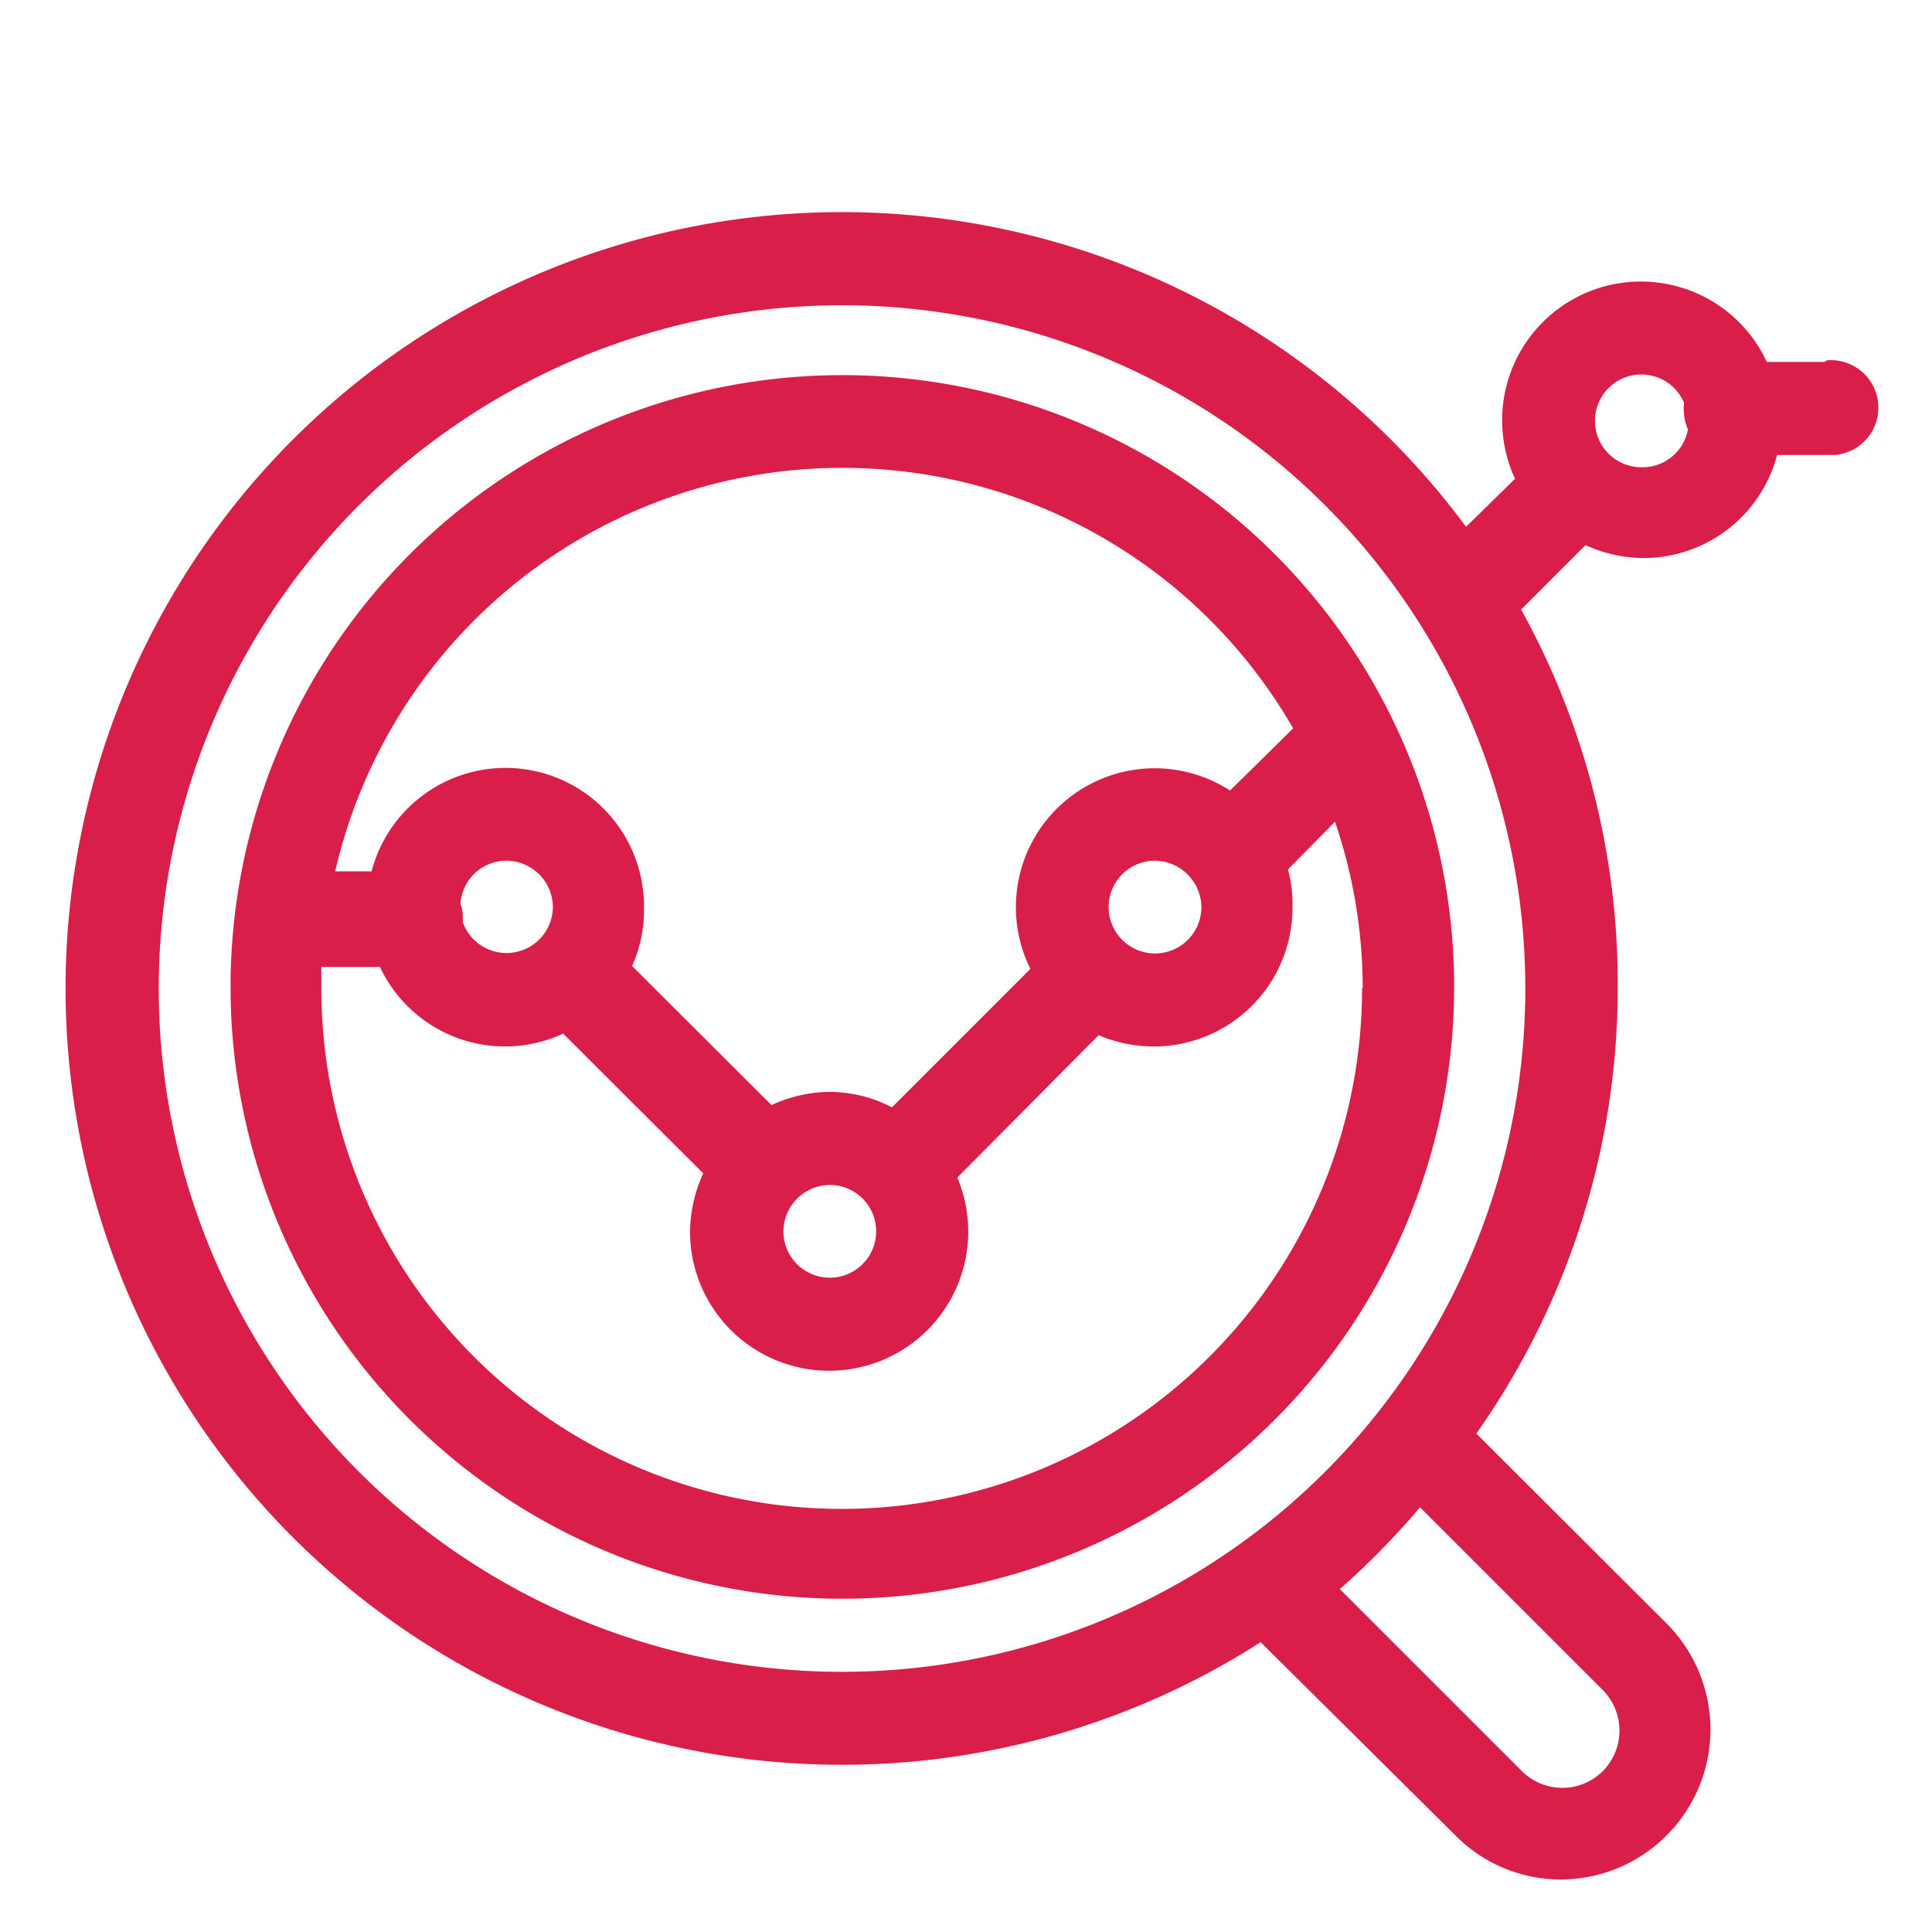
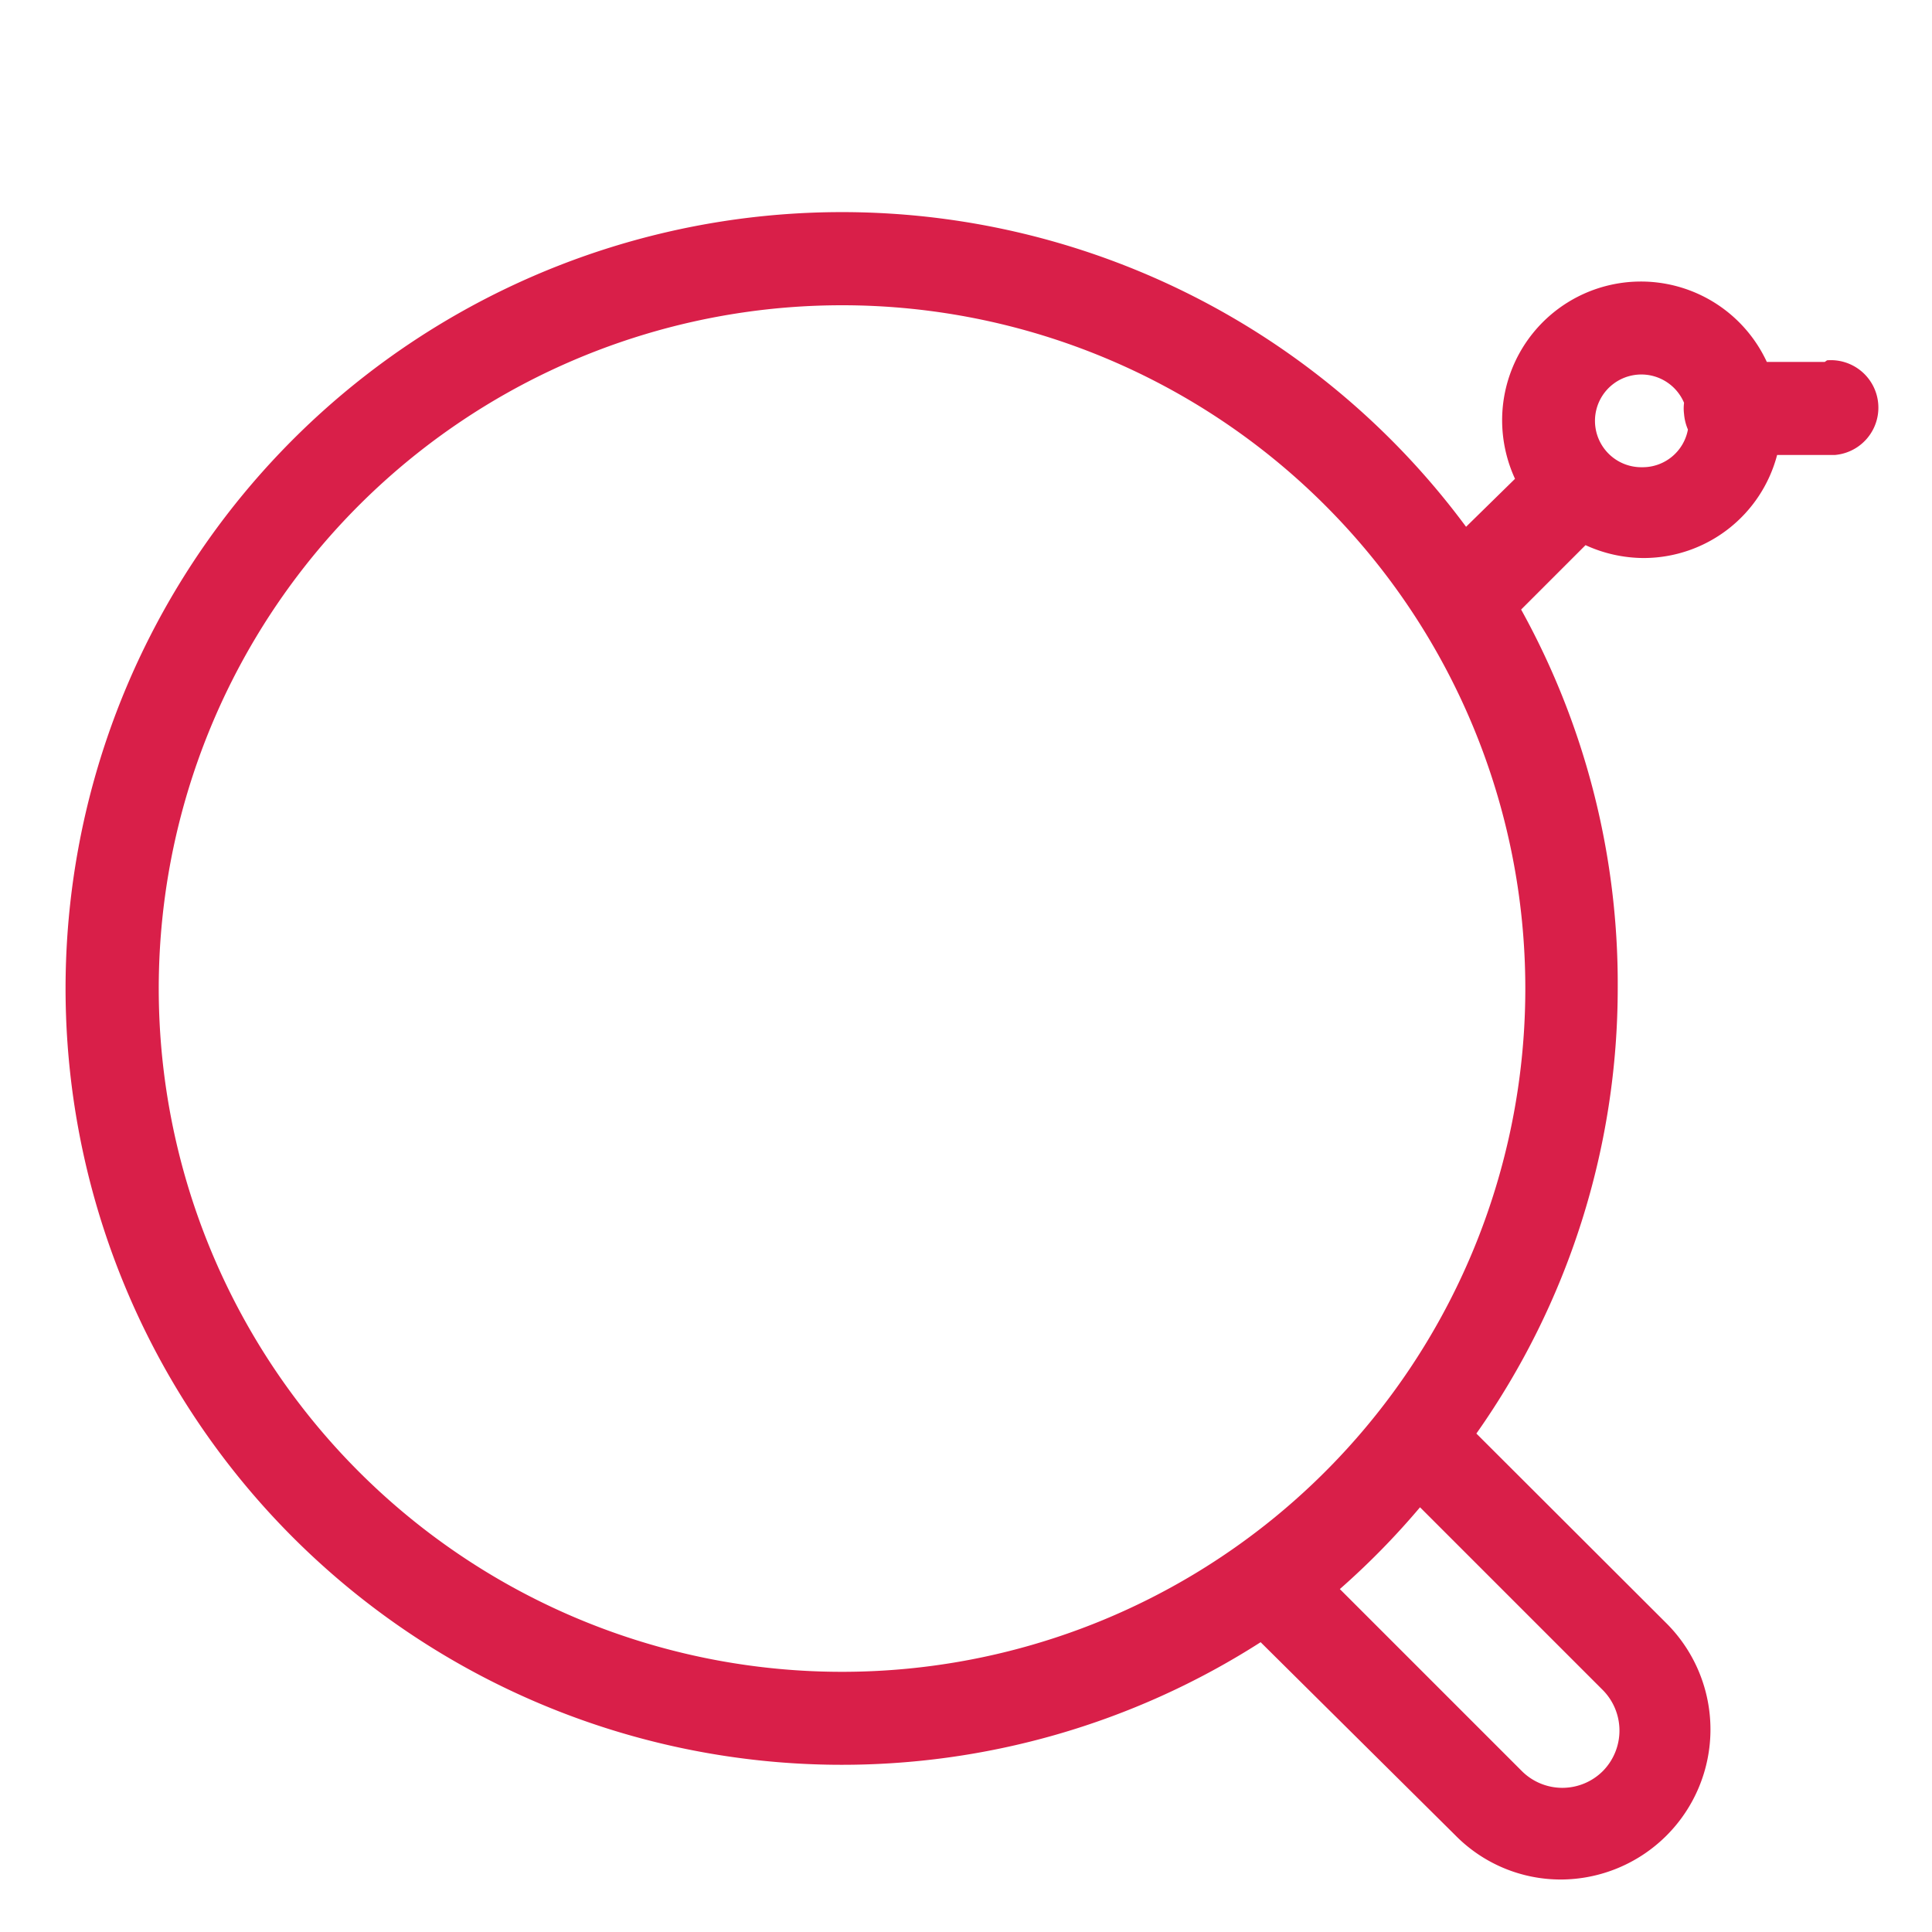
<svg xmlns="http://www.w3.org/2000/svg" id="Layer_1" data-name="Layer 1" viewBox="0 0 60 60">
  <defs>
    <style>.cls-1{fill:#d91f49;}</style>
  </defs>
-   <path class="cls-1" d="M56.67,11.24h-1.8a4.31,4.31,0,0,0-8.22,1.82,4.36,4.36,0,0,0,.4,1.81l-1.52,1.49A24.11,24.11,0,1,0,39.15,51l6.05,6a4.59,4.59,0,0,0,3.28,1.37h0a4.66,4.66,0,0,0,3.29-7.94l-5.92-5.91a24,24,0,0,0,4.39-13.85h0a24,24,0,0,0-3-11.74l2-2a4.36,4.36,0,0,0,1.81.4h0a4.29,4.29,0,0,0,4.14-3.2h1.79a1.47,1.47,0,1,0-.24-2.94ZM49.78,55a1.78,1.78,0,0,1-2.52,0l-5.65-5.65a23.9,23.9,0,0,0,2.49-2.54l5.65,5.65A1.79,1.79,0,0,1,49.78,55ZM47.37,30.7A21.22,21.22,0,1,1,26.16,9.48,21.22,21.22,0,0,1,47.37,30.7ZM51,14.51a1.44,1.44,0,1,1,1.3-2,1.36,1.36,0,0,0,0,.35,1.54,1.54,0,0,0,.12.48A1.43,1.43,0,0,1,51,14.51Z" />
-   <path class="cls-1" d="M26.16,11.65a19,19,0,1,0,19,19A19,19,0,0,0,26.16,11.65Zm0,2.88a16.15,16.15,0,0,1,14,8.09L38.2,24.55a4.31,4.31,0,0,0-6.65,3.62A4.29,4.29,0,0,0,32,30.09l-4.3,4.3a4.18,4.18,0,0,0-1.93-.48,4.37,4.37,0,0,0-1.81.41L19.63,30A4.22,4.22,0,0,0,20,28.17a4.3,4.3,0,0,0-8.46-1.11H10.41A16.16,16.16,0,0,1,26.16,14.53Zm8.27,13.64a1.44,1.44,0,0,1,1.44-1.44,1.46,1.46,0,0,1,1.44,1.44,1.44,1.44,0,0,1-2.88,0ZM25.79,36.8h0a1.44,1.44,0,1,1-1.46,1.44A1.45,1.45,0,0,1,25.79,36.8ZM14.3,28.07a1.43,1.43,0,0,1,1.43-1.34,1.45,1.45,0,0,1,1.44,1.44,1.44,1.44,0,0,1-2.8.46,1.47,1.47,0,0,0,0-.21A1,1,0,0,0,14.3,28.07Zm28,2.63a16.16,16.16,0,1,1-32.32,0c0-.22,0-.45,0-.67h1.82a4.29,4.29,0,0,0,5.69,2.07l4.35,4.34a4.44,4.44,0,0,0-.41,1.81,4.32,4.32,0,1,0,8.64,0h0a4.31,4.31,0,0,0-.34-1.68l4.39-4.42a4.39,4.39,0,0,0,1.71.35,4.31,4.31,0,0,0,4.31-4.31A4.22,4.22,0,0,0,40,27l1.46-1.48a16.06,16.06,0,0,1,.86,5.17Z" />
+   <path class="cls-1" d="M56.67,11.24h-1.8a4.31,4.31,0,0,0-8.22,1.82,4.36,4.36,0,0,0,.4,1.81l-1.52,1.49A24.11,24.11,0,1,0,39.15,51l6.05,6a4.59,4.59,0,0,0,3.28,1.37h0a4.66,4.66,0,0,0,3.29-7.94l-5.92-5.91a24,24,0,0,0,4.39-13.85a24,24,0,0,0-3-11.74l2-2a4.36,4.36,0,0,0,1.81.4h0a4.29,4.29,0,0,0,4.14-3.2h1.79a1.47,1.47,0,1,0-.24-2.94ZM49.78,55a1.78,1.78,0,0,1-2.52,0l-5.65-5.65a23.9,23.9,0,0,0,2.49-2.54l5.65,5.65A1.79,1.79,0,0,1,49.78,55ZM47.37,30.7A21.22,21.22,0,1,1,26.16,9.48,21.22,21.22,0,0,1,47.37,30.7ZM51,14.51a1.44,1.44,0,1,1,1.3-2,1.36,1.36,0,0,0,0,.35,1.54,1.54,0,0,0,.12.48A1.43,1.43,0,0,1,51,14.51Z" />
</svg>